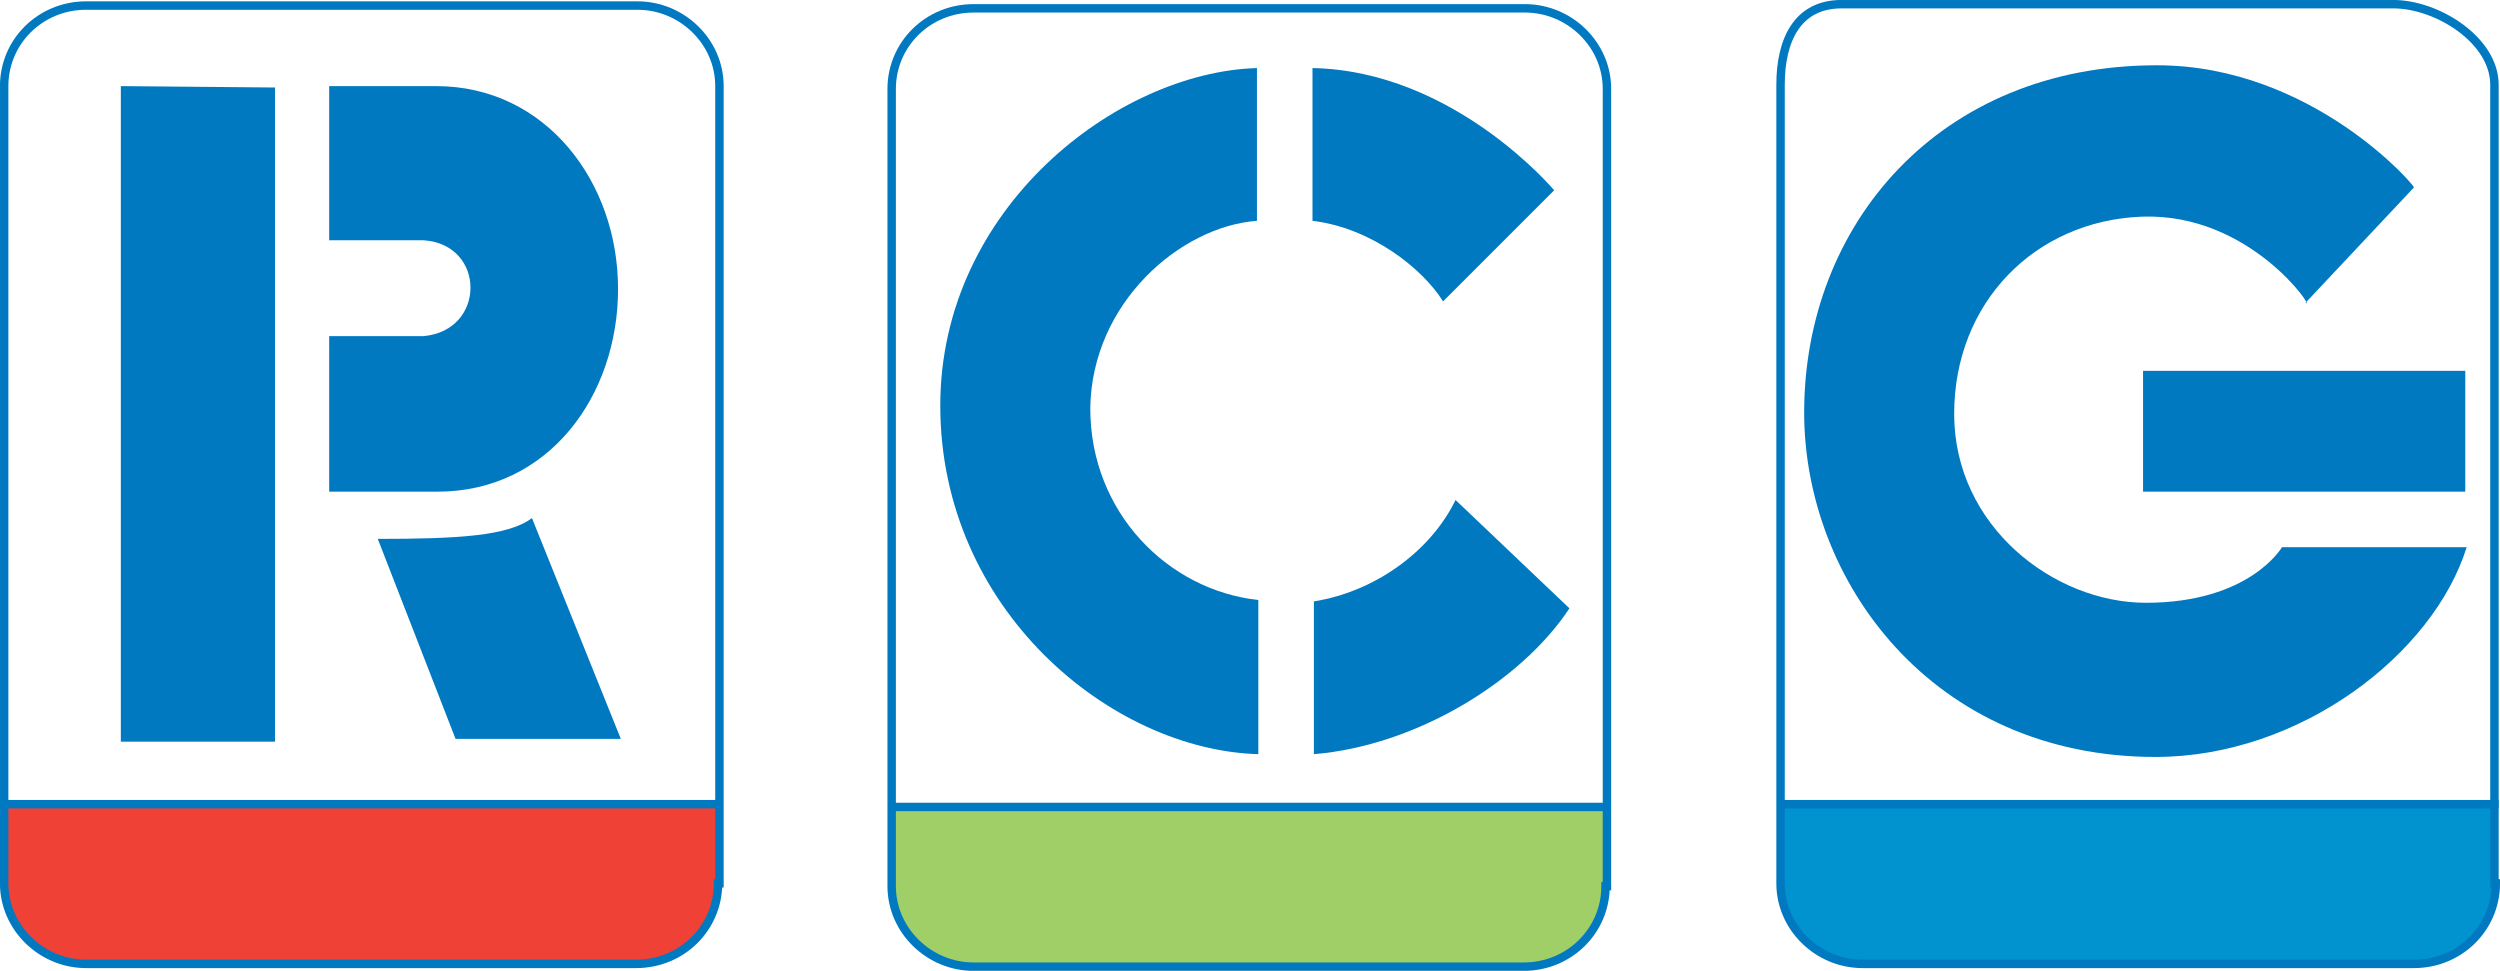
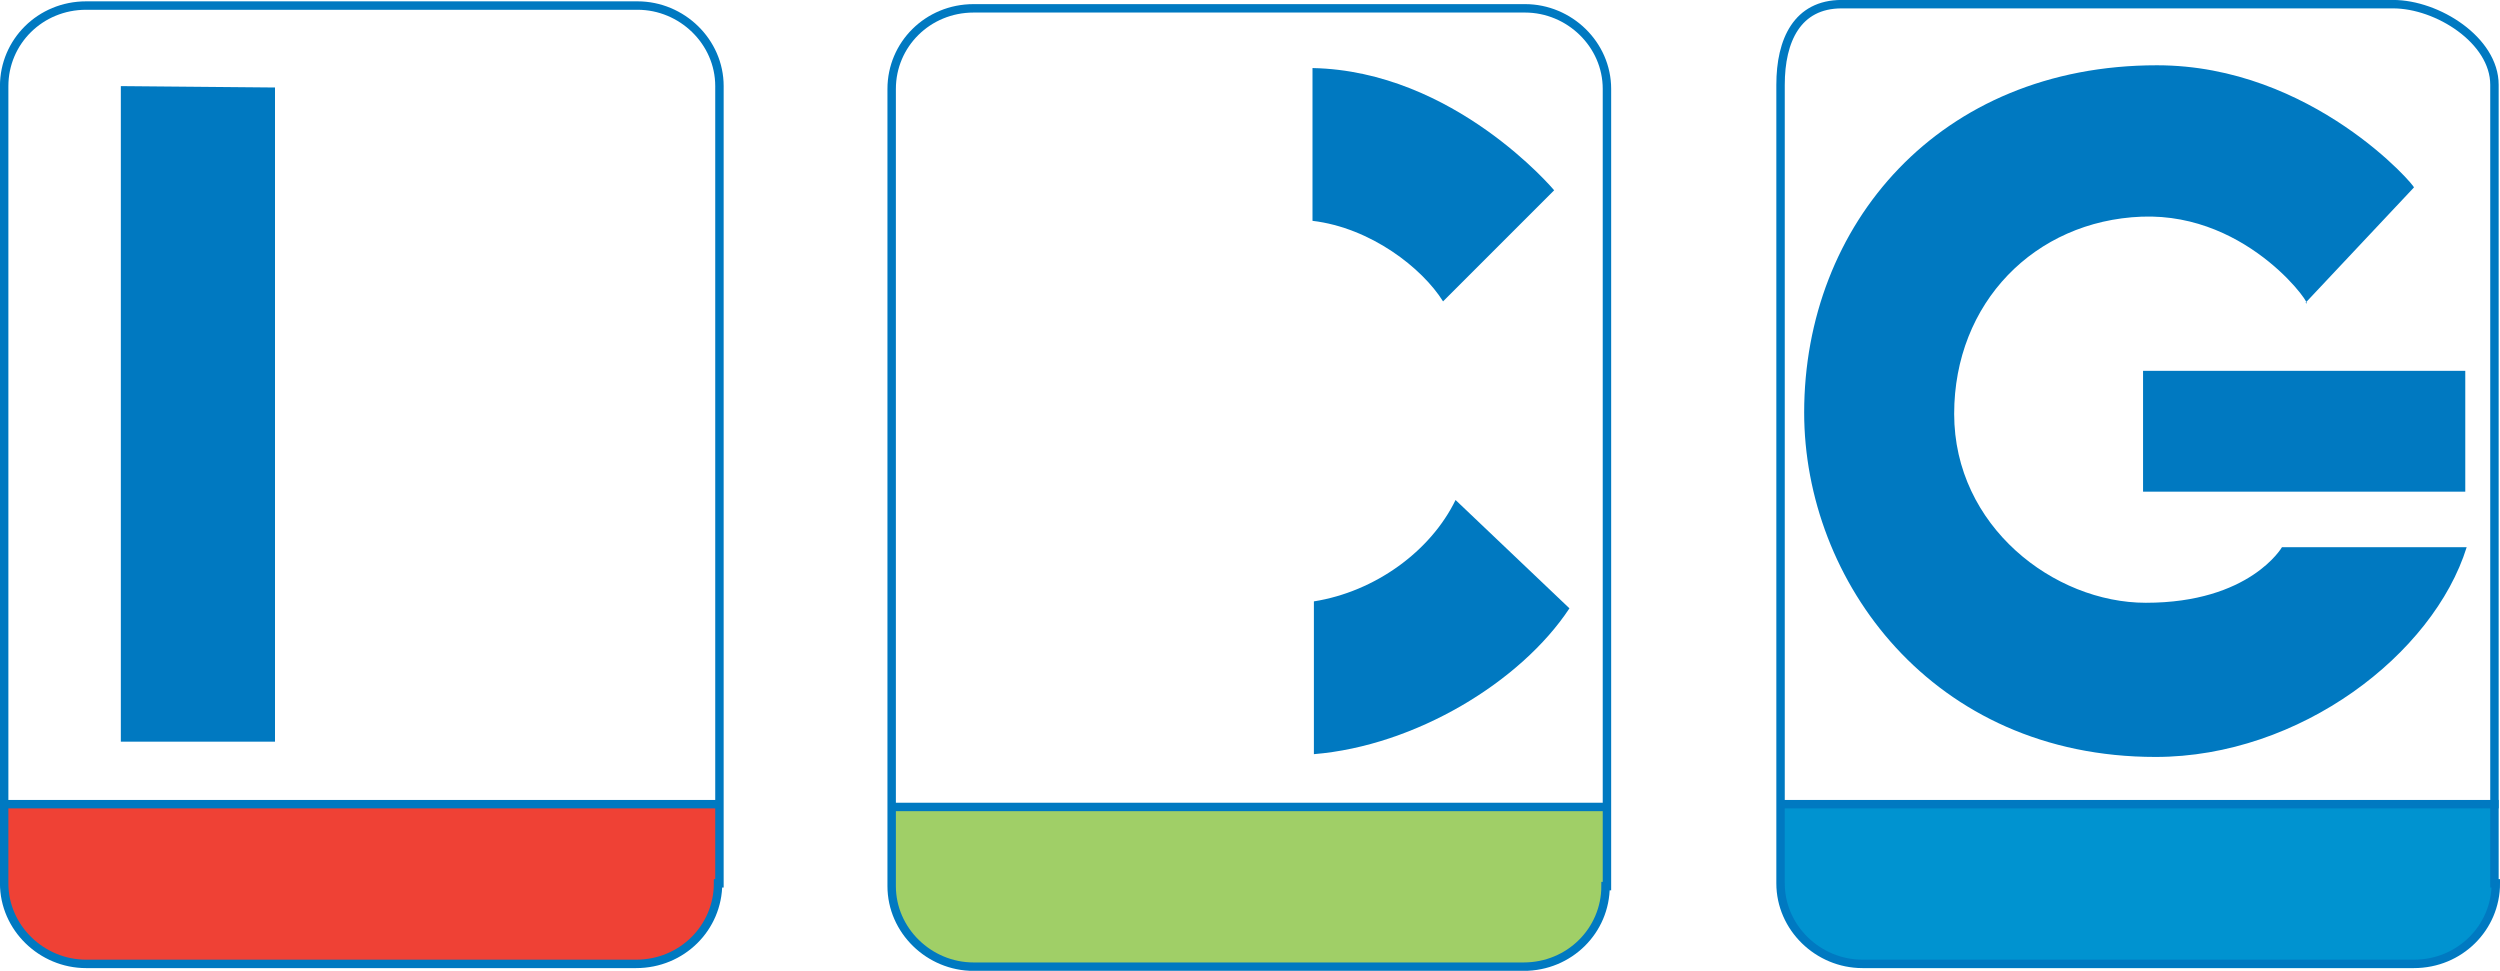
<svg xmlns="http://www.w3.org/2000/svg" version="1.1" id="Layer_1" x="0px" y="0px" viewBox="0 0 180 69.9" enable-background="new 0 0 180 69.9" xml:space="preserve">
  <path fill="#EF4135" d="M26.3,57.9h25.3c0,5.3,1,11.5-6.6,11.5l-38.9,0c-7.2,0-5.9-7.9-5.9-11.5L26.3,57.9" />
  <path fill="#0093D0" d="M154.3,57.9h25.3c0,5.3,1,11.5-6.6,11.5l-38.9,0c-7.2,0-5.9-7.9-5.9-11.5L154.3,57.9" />
  <path fill="#A0CF67" d="M90.3,58.2h25.3c0,5.3,1,11.5-6.6,11.5l-38.9,0c-7.2,0-5.9-7.9-5.9-11.5L90.3,58.2" />
  <path fill="none" stroke="#0079C1" stroke-width="0.607" stroke-miterlimit="10" d="M51.7,63.6c0,3.2-2.6,5.8-5.9,5.8H6.2  c-3.2,0-5.9-2.6-5.9-5.8V6.2c0-3.2,2.6-5.8,5.9-5.8h39.7c3.2,0,5.9,2.6,5.9,5.8V63.6z" />
  <polygon fill="#0079C1" points="8.7,6.2 19.8,6.3 19.8,53.4 8.7,53.4 " />
-   <path fill="#0079C1" d="M23.7,6.2v11.1l6.8,0c4.5,0.3,4.5,6.5,0,6.9h-6.8l0,11.2h7.8c8,0,13-6.9,13-14.6c0-7.7-5.2-14.6-13.1-14.6  H23.7" />
-   <path fill="#0079C1" d="M27.2,38.8l5.6,14.4h11.9l-6.4-15.9C36.6,38.6,32.9,38.8,27.2,38.8" />
  <line fill="none" stroke="#0079C1" stroke-width="0.607" stroke-miterlimit="10" x1="51.9" y1="57.9" x2="0.3" y2="57.9" />
  <path fill="none" stroke="#0079C1" stroke-width="0.607" stroke-miterlimit="10" d="M115.6,63.8c0,3.2-2.6,5.8-5.9,5.8H70.1  c-3.2,0-5.9-2.6-5.9-5.8V6.4c0-3.2,2.6-5.8,5.9-5.8h39.7c3.2,0,5.9,2.6,5.9,5.8V63.8z" />
  <line fill="none" stroke="#0079C1" stroke-width="0.607" stroke-miterlimit="10" x1="115.8" y1="58.1" x2="64.2" y2="58.1" />
  <path fill="#0079C1" d="M94.5,4.9l0,11c4.2,0.5,7.9,3.4,9.4,5.8l8-8C111.9,13.7,104.7,5.1,94.5,4.9" />
  <path fill="#0079C1" d="M104.8,36l8.2,7.8c-3.5,5.3-11.1,9.9-18.4,10.5l0-11C99,42.6,103,39.7,104.8,36" />
-   <path fill="#0079C1" d="M90.5,15.9l0-11C80.4,5.2,67.7,15,67.7,29.2C67.7,43.9,80,54,90.6,54.3l0-11.1c-6.5-0.7-12.1-6.3-12.1-13.8  C78.6,21.8,85,16.3,90.5,15.9" />
  <path fill="none" stroke="#0079C1" stroke-width="0.607" stroke-miterlimit="10" d="M179.7,63.6c0,3.2-2.6,5.8-5.9,5.8h-39.7  c-3.2,0-5.9-2.6-5.9-5.8V6.1c0-3.2,1.2-5.8,4.4-5.8h39.7c3.2,0,7.3,2.6,7.3,5.8V63.6z" />
  <line fill="none" stroke="#0079C1" stroke-width="0.607" stroke-miterlimit="10" x1="179.9" y1="57.9" x2="128.3" y2="57.9" />
  <path fill="#0079C1" d="M155.3,4.7c-15.7,0-25.4,11.5-25.4,25c0,12.1,9.2,24.8,25.3,24.8c10.4,0,20-7.4,22.4-15.1l-13.3,0  c0,0-2.3,4-9.8,4c-6.6,0-13.8-5.5-13.8-13.6c0-8,5.8-13.9,13.5-14.2c7.9-0.3,12.6,6.9,11.8,6.2l7.8-8.3  C174,13.5,166.5,4.7,155.3,4.7" />
  <rect x="154.3" y="26.7" fill="#0079C1" width="23.2" height="8.7" />
</svg>